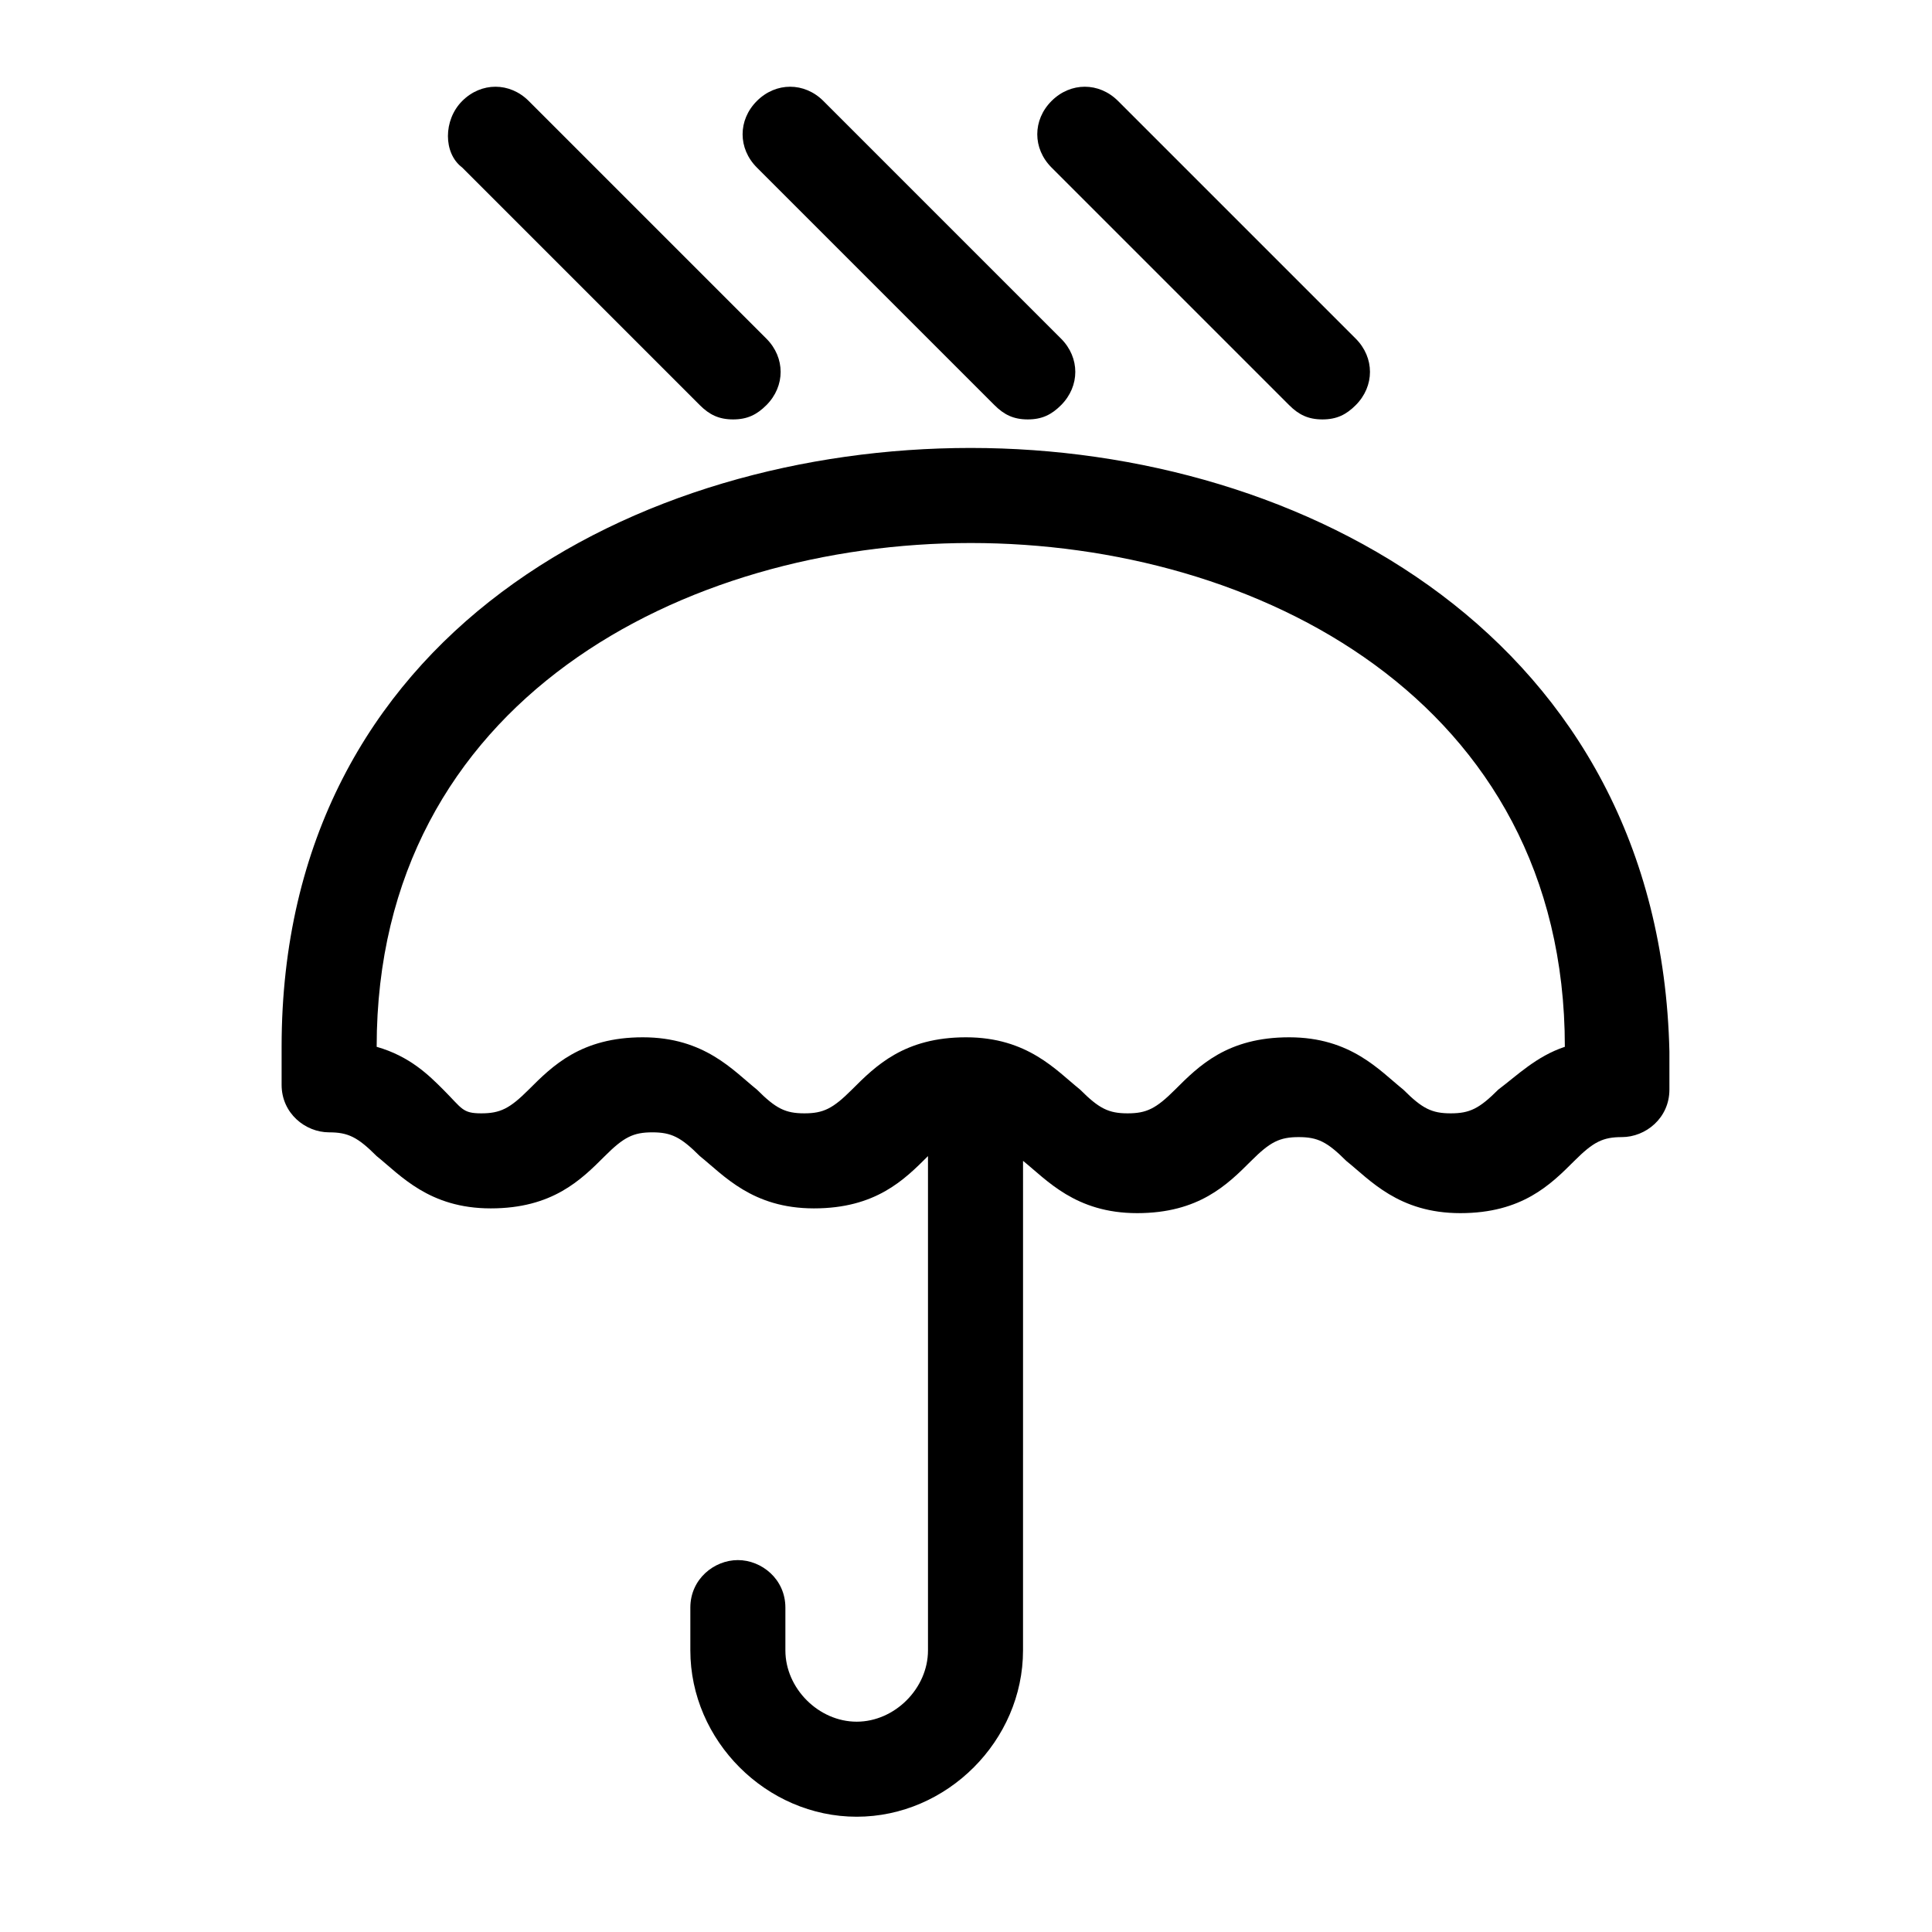
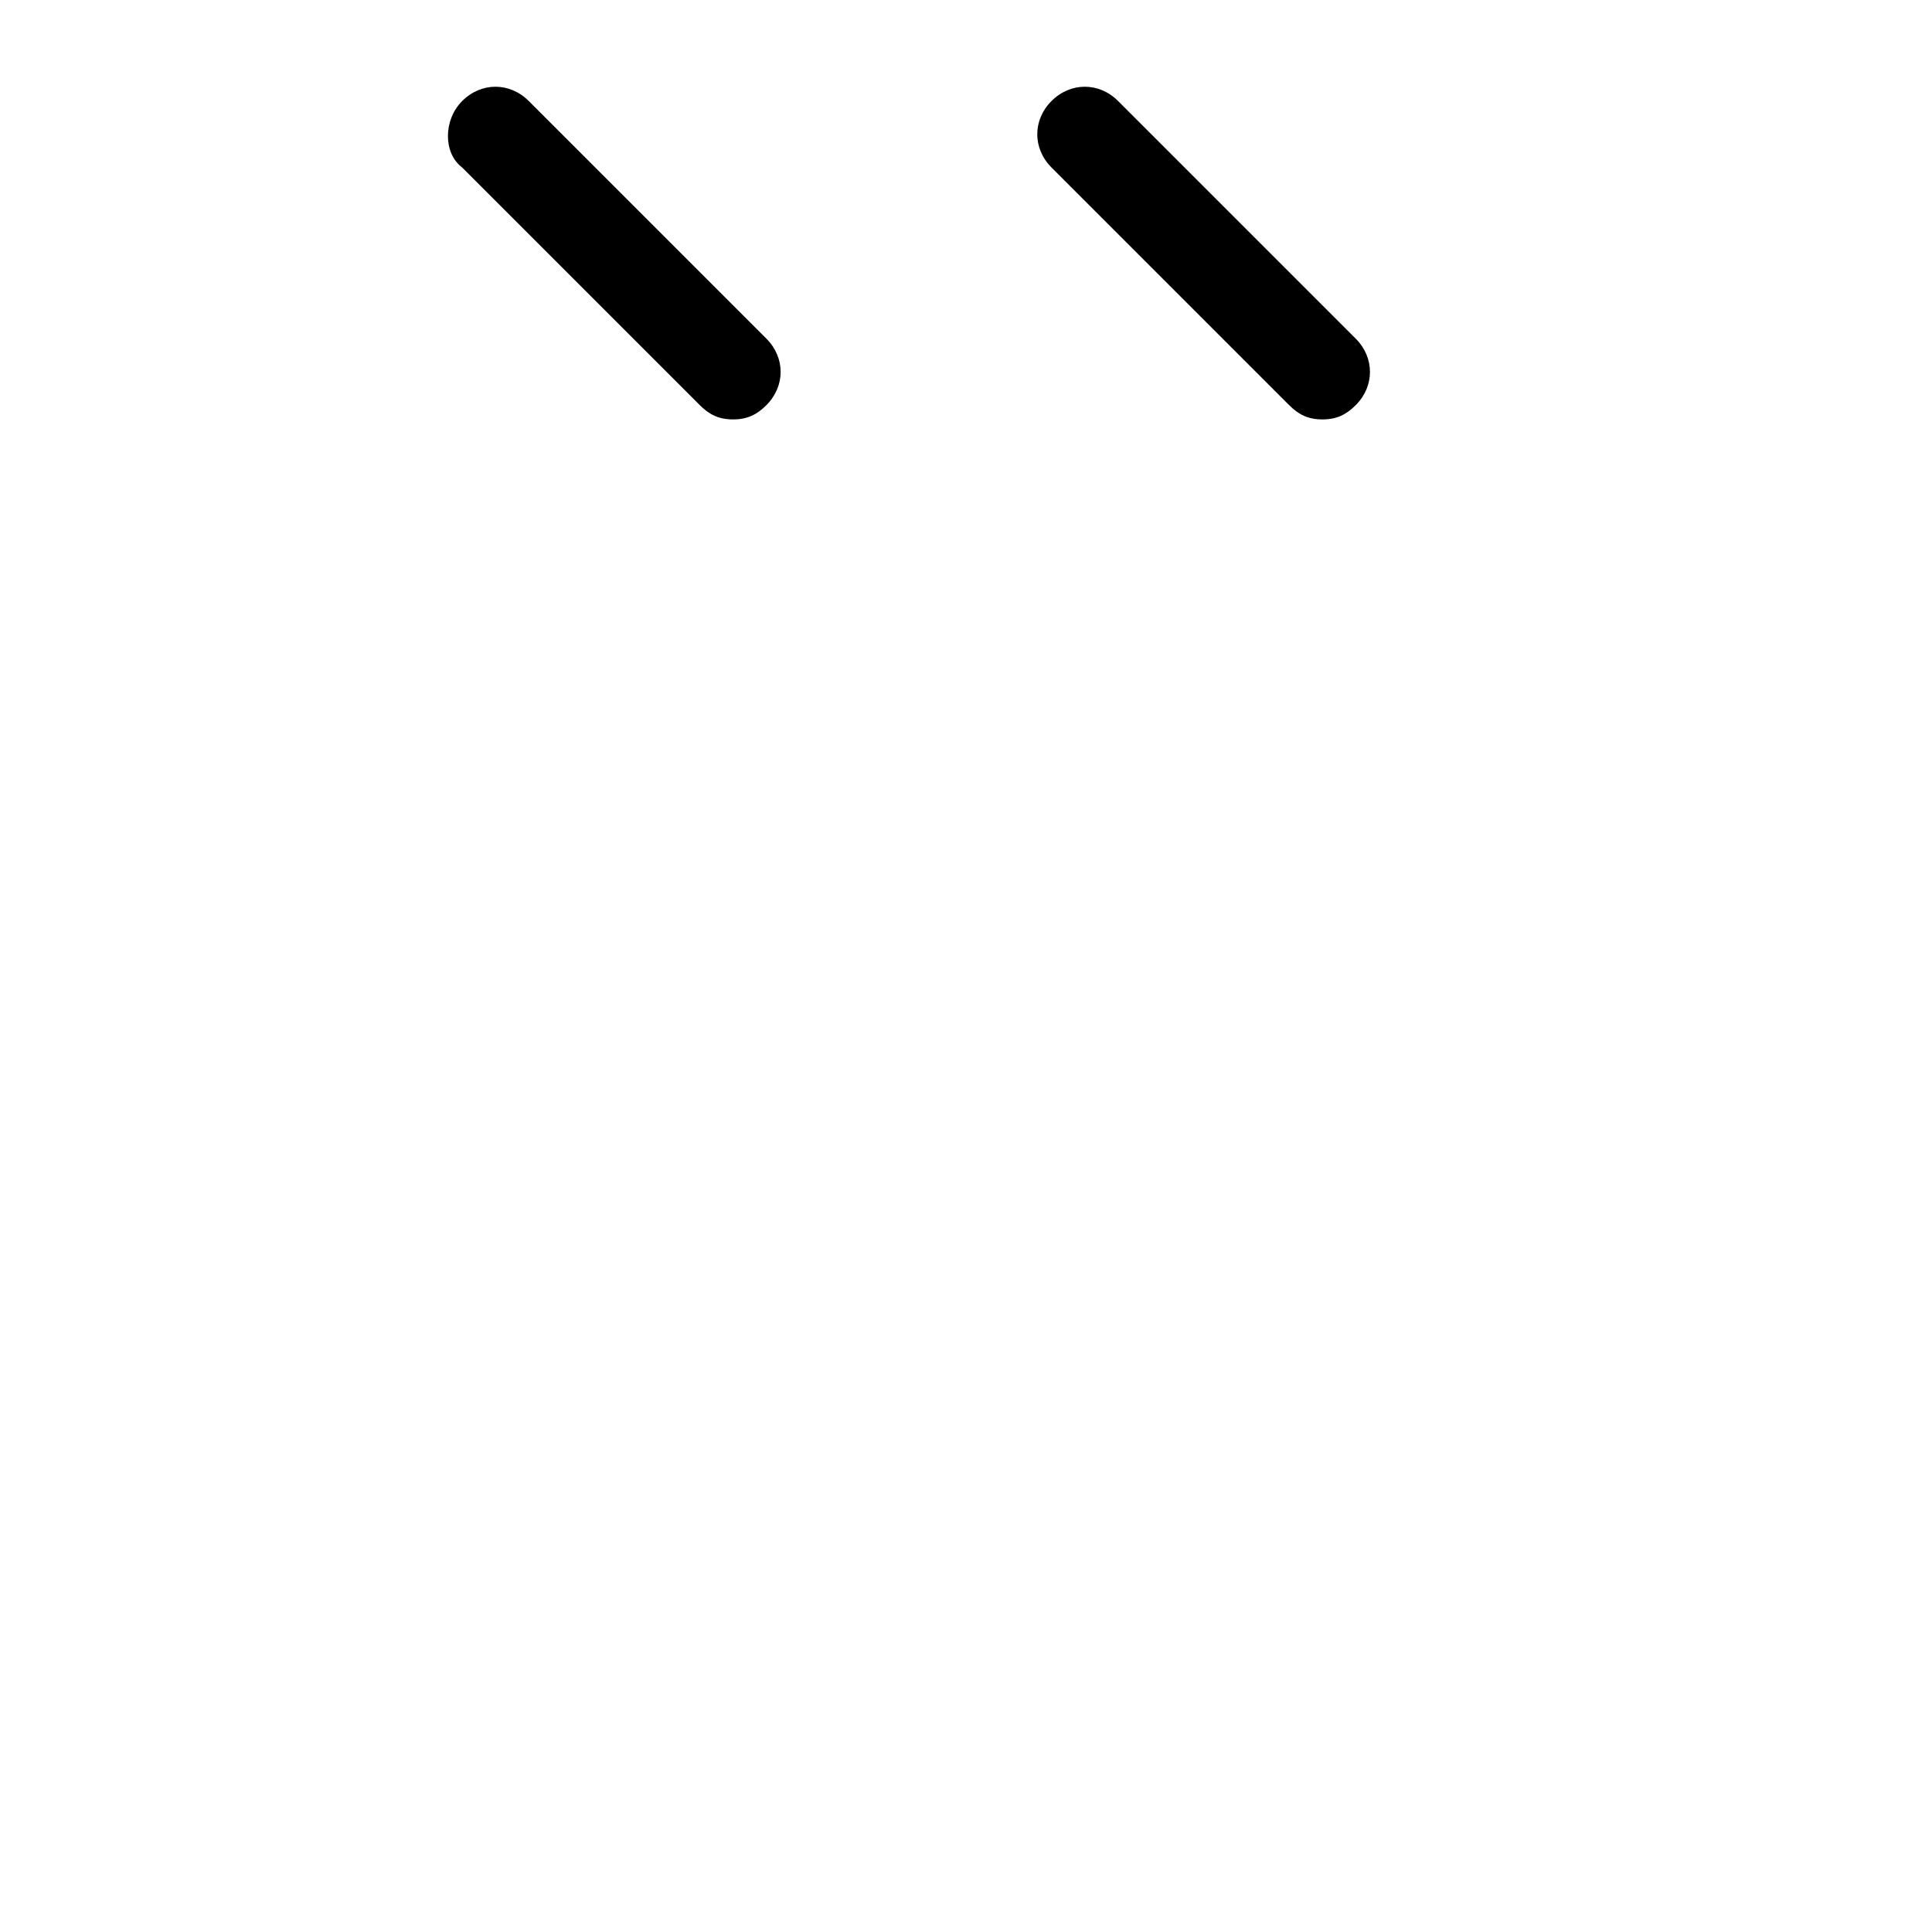
<svg xmlns="http://www.w3.org/2000/svg" fill="#000000" width="800px" height="800px" version="1.1" viewBox="144 144 512 512">
  <g>
-     <path d="m401.26 262.71c-88.168 0-182.63 49.121-182.63 158.7v10.078c0 7.559 6.297 12.594 12.594 12.594 5.039 0 7.559 1.258 12.594 6.297 6.297 5.039 13.855 13.855 30.23 13.855s23.93-7.559 30.23-13.855c5.039-5.039 7.559-6.297 12.594-6.297 5.039 0 7.559 1.258 12.594 6.297 6.297 5.039 13.855 13.855 30.23 13.855s23.93-7.559 30.23-13.855v130.99c0 10.078-8.816 18.895-18.895 18.895s-18.895-8.816-18.895-18.895v-11.336c0-7.559-6.297-12.594-12.594-12.594-6.297 0-12.594 5.039-12.594 12.594v11.336c0 23.93 20.152 44.082 44.082 44.082 23.93 0 44.082-20.152 44.082-44.082l0.004-129.73c6.297 5.039 13.855 13.855 30.23 13.855s23.93-7.559 30.23-13.855c5.039-5.039 7.559-6.297 12.594-6.297 5.039 0 7.559 1.258 12.594 6.297 6.297 5.039 13.855 13.855 30.23 13.855s23.93-7.559 30.23-13.855c5.039-5.039 7.559-6.297 12.594-6.297 6.297 0 12.594-5.039 12.594-12.594v-10.078c-2.519-109.58-96.984-159.96-185.15-159.96zm139.81 170.04c-5.039 5.039-7.559 6.297-12.594 6.297-5.039 0-7.559-1.258-12.594-6.297-6.297-5.039-13.855-13.855-30.23-13.855s-23.93 7.559-30.23 13.855c-5.039 5.039-7.559 6.297-12.594 6.297-5.039 0-7.559-1.258-12.594-6.297-6.297-5.039-13.855-13.855-30.23-13.855s-23.93 7.559-30.23 13.855c-5.039 5.039-7.559 6.297-12.594 6.297-5.039 0-7.559-1.258-12.594-6.297-6.297-5.039-13.855-13.855-30.23-13.855s-23.93 7.559-30.23 13.855c-5.039 5.039-7.559 6.297-12.594 6.297-5.039 0-5.039-1.258-10.078-6.297-3.777-3.777-8.816-8.816-17.633-11.336 0-91.945 81.867-133.51 157.44-133.51 75.57 0 157.44 41.562 157.44 133.51-7.559 2.519-12.598 7.559-17.633 11.336z" />
    <path d="m338.28 255.15c-3.777 0-6.297-1.258-8.816-3.777l-62.977-62.977c-5.039-3.777-5.039-12.594 0-17.633 5.039-5.039 12.594-5.039 17.633 0l62.977 62.977c5.039 5.039 5.039 12.594 0 17.633-2.519 2.519-5.039 3.777-8.816 3.777z" />
-     <path d="m416.37 255.15c-3.777 0-6.297-1.258-8.816-3.777l-62.977-62.977c-5.039-5.039-5.039-12.594 0-17.633s12.594-5.039 17.633 0l62.977 62.977c5.039 5.039 5.039 12.594 0 17.633-2.516 2.519-5.035 3.777-8.816 3.777z" />
    <path d="m494.46 255.15c-3.777 0-6.297-1.258-8.816-3.777l-62.977-62.977c-5.039-5.039-5.039-12.594 0-17.633 5.039-5.039 12.594-5.039 17.633 0l62.977 62.977c5.039 5.039 5.039 12.594 0 17.633-2.516 2.519-5.035 3.777-8.816 3.777z" />
  </g>
</svg>